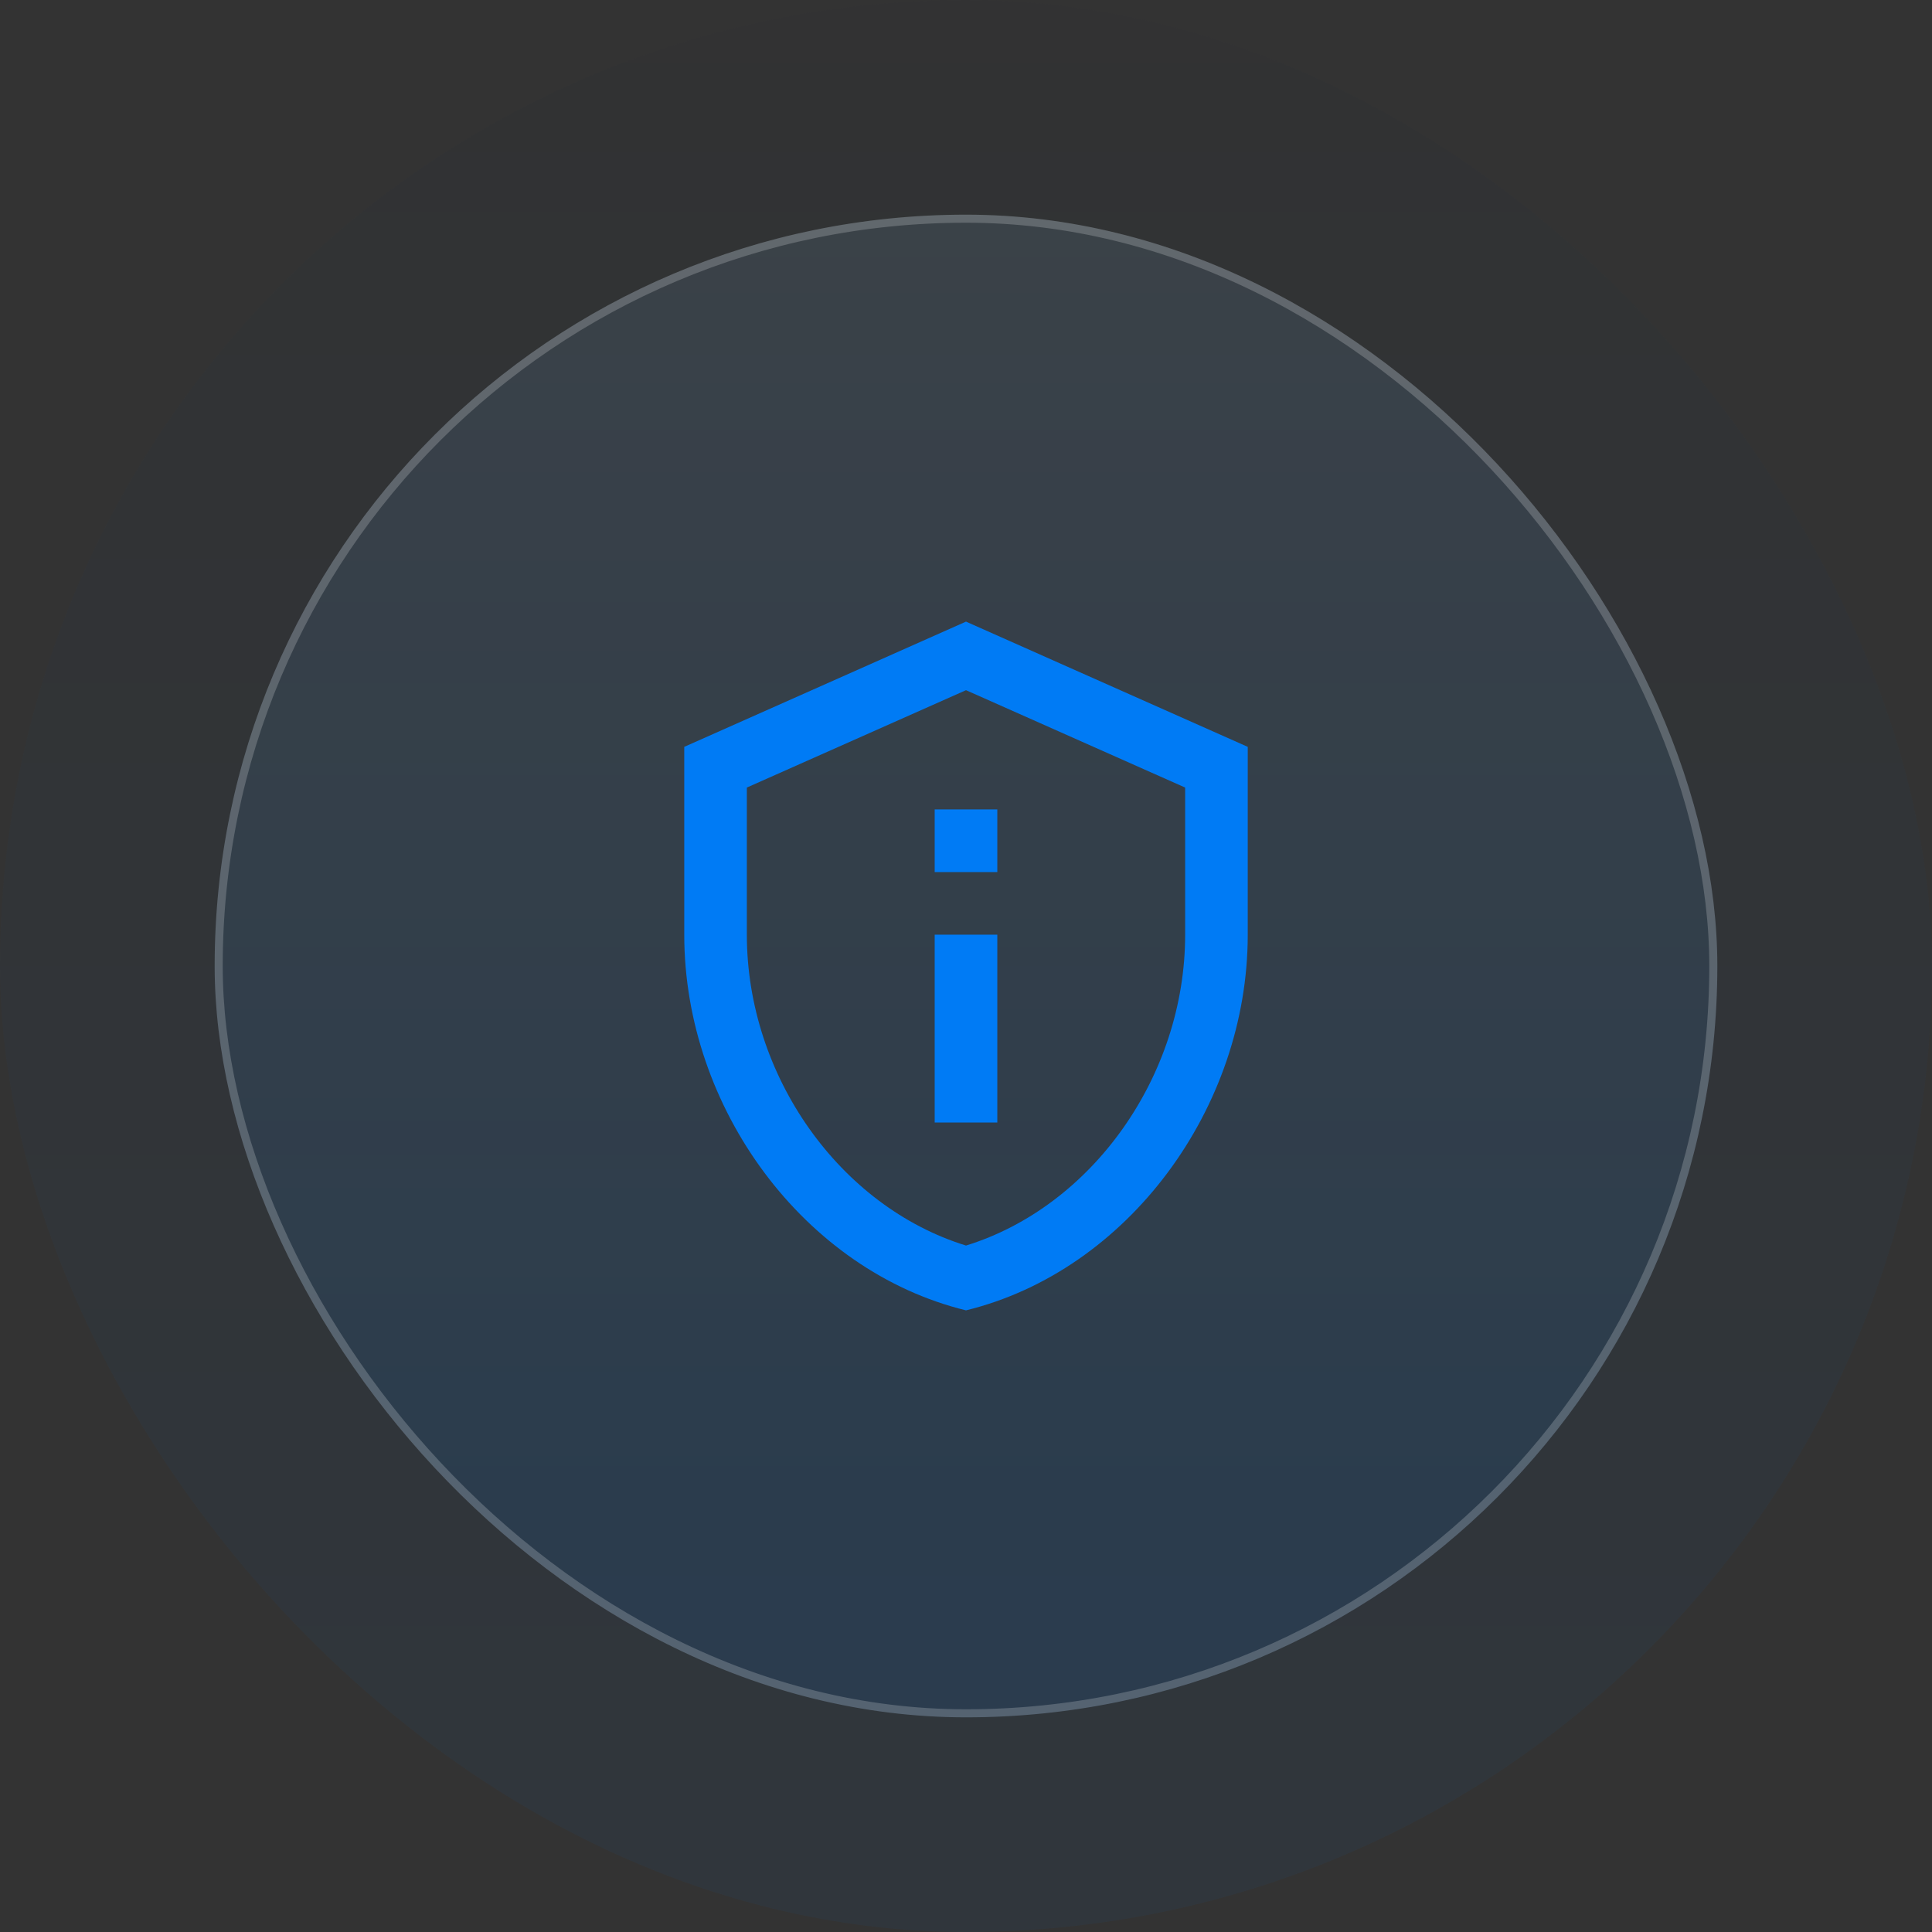
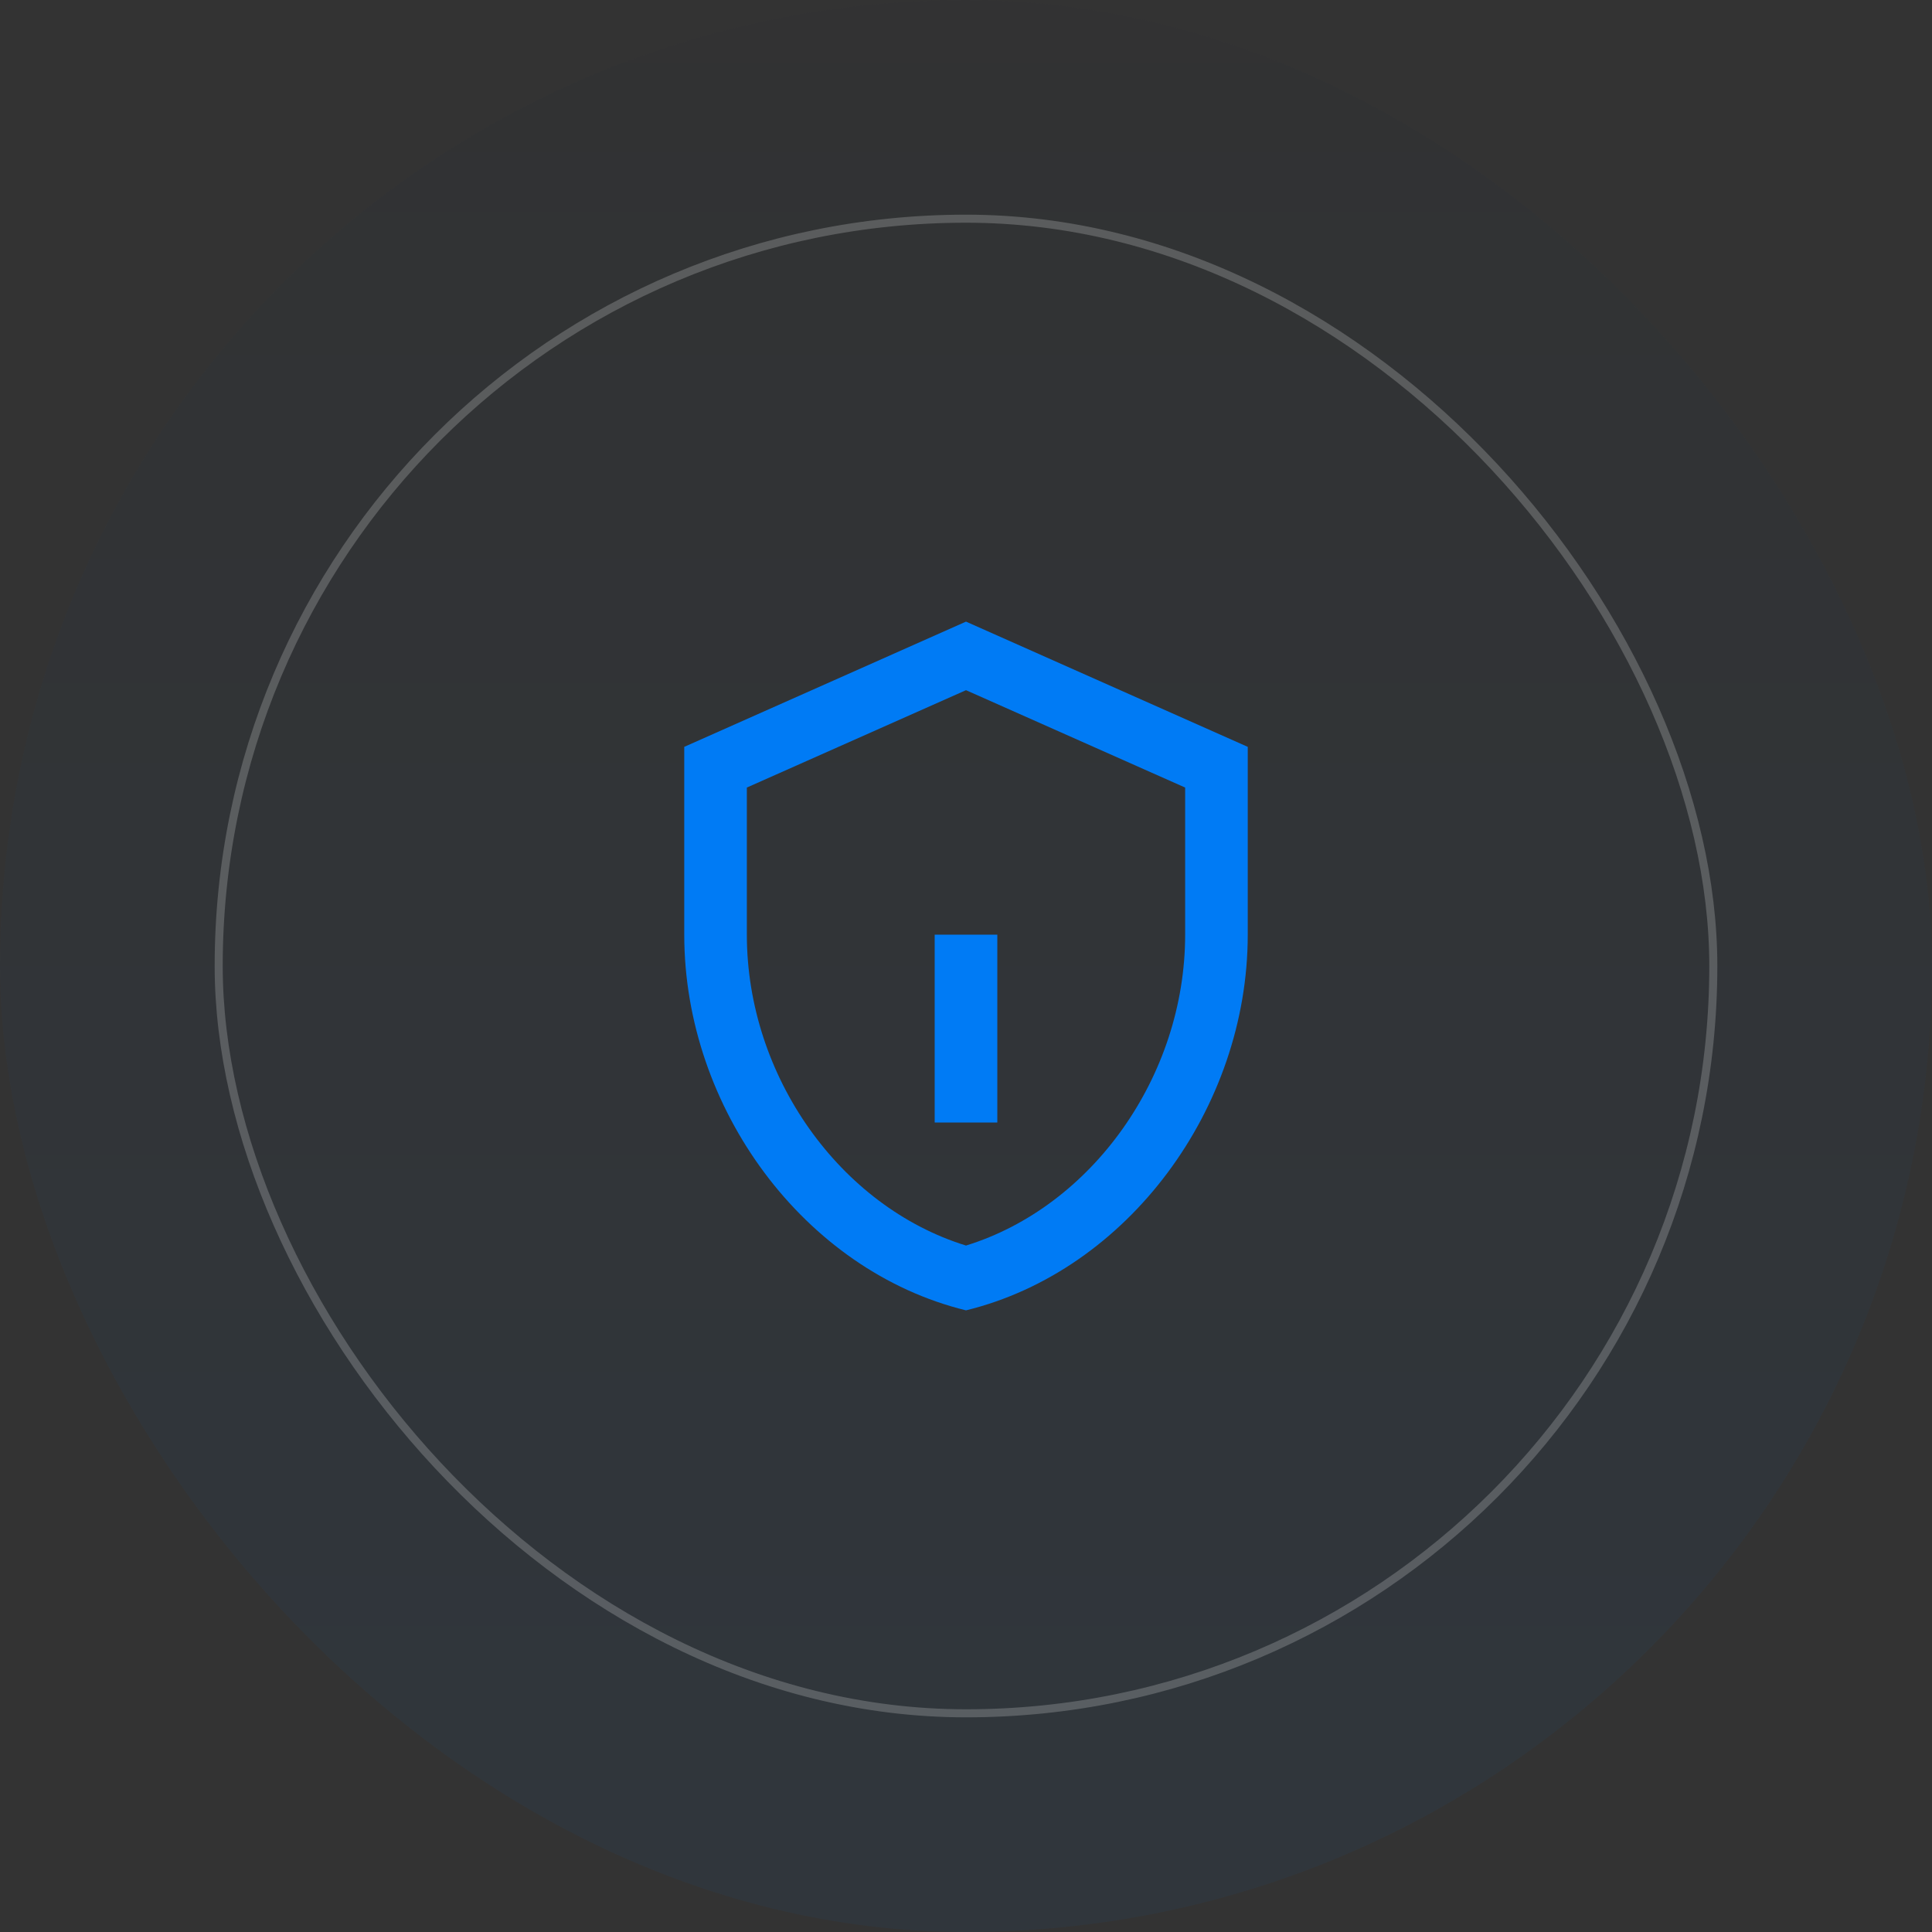
<svg xmlns="http://www.w3.org/2000/svg" width="72" height="72" viewBox="0 0 72 72" fill="none">
  <rect x="0" y="0" width="72" height="72" fill="#333333" stroke="none" />
  <rect width="72" height="72" rx="36" fill="url(#paint0_linear_62_5579)" fill-opacity="0.05" />
-   <rect x="8" y="8" width="56" height="56" rx="28" fill="url(#paint1_linear_62_5579)" fill-opacity="0.1" />
  <rect x="8.15" y="8.15" width="55.7" height="55.7" rx="27.85" stroke="url(#paint2_linear_62_5579)" stroke-opacity="0.2" stroke-width="0.3" />
-   <path d="M36 25.721L44.167 29.35V34.833C44.167 40.106 40.69 44.971 36 46.418C31.31 44.971 27.833 40.106 27.833 34.833V29.35L36 25.721ZM36 23.166L25.5 27.833V34.833C25.5 41.308 29.98 47.363 36 48.833C42.02 47.363 46.5 41.308 46.5 34.833V27.833L36 23.166ZM34.833 30.166H37.167V32.5H34.833V30.166ZM34.833 34.833H37.167V41.833H34.833V34.833Z" fill="#007BF5" />
+   <path d="M36 25.721L44.167 29.35V34.833C44.167 40.106 40.69 44.971 36 46.418C31.31 44.971 27.833 40.106 27.833 34.833V29.35L36 25.721ZM36 23.166L25.5 27.833V34.833C25.5 41.308 29.98 47.363 36 48.833C42.02 47.363 46.5 41.308 46.5 34.833V27.833L36 23.166ZM34.833 30.166V32.5H34.833V30.166ZM34.833 34.833H37.167V41.833H34.833V34.833Z" fill="#007BF5" />
  <defs>
    <linearGradient id="paint0_linear_62_5579" x1="36" y1="0" x2="36" y2="72" gradientUnits="userSpaceOnUse">
      <stop stop-color="#1F2937" />
      <stop offset="1" stop-color="#007BF5" />
    </linearGradient>
    <linearGradient id="paint1_linear_62_5579" x1="36" y1="-29.081" x2="36" y2="152.541" gradientUnits="userSpaceOnUse">
      <stop stop-color="white" />
      <stop offset="0.468" stop-color="#007BF5" />
    </linearGradient>
    <linearGradient id="paint2_linear_62_5579" x1="36" y1="-89.243" x2="36" y2="114.703" gradientUnits="userSpaceOnUse">
      <stop stop-color="white" />
      <stop offset="0.716" stop-color="white" />
    </linearGradient>
  </defs>
</svg>